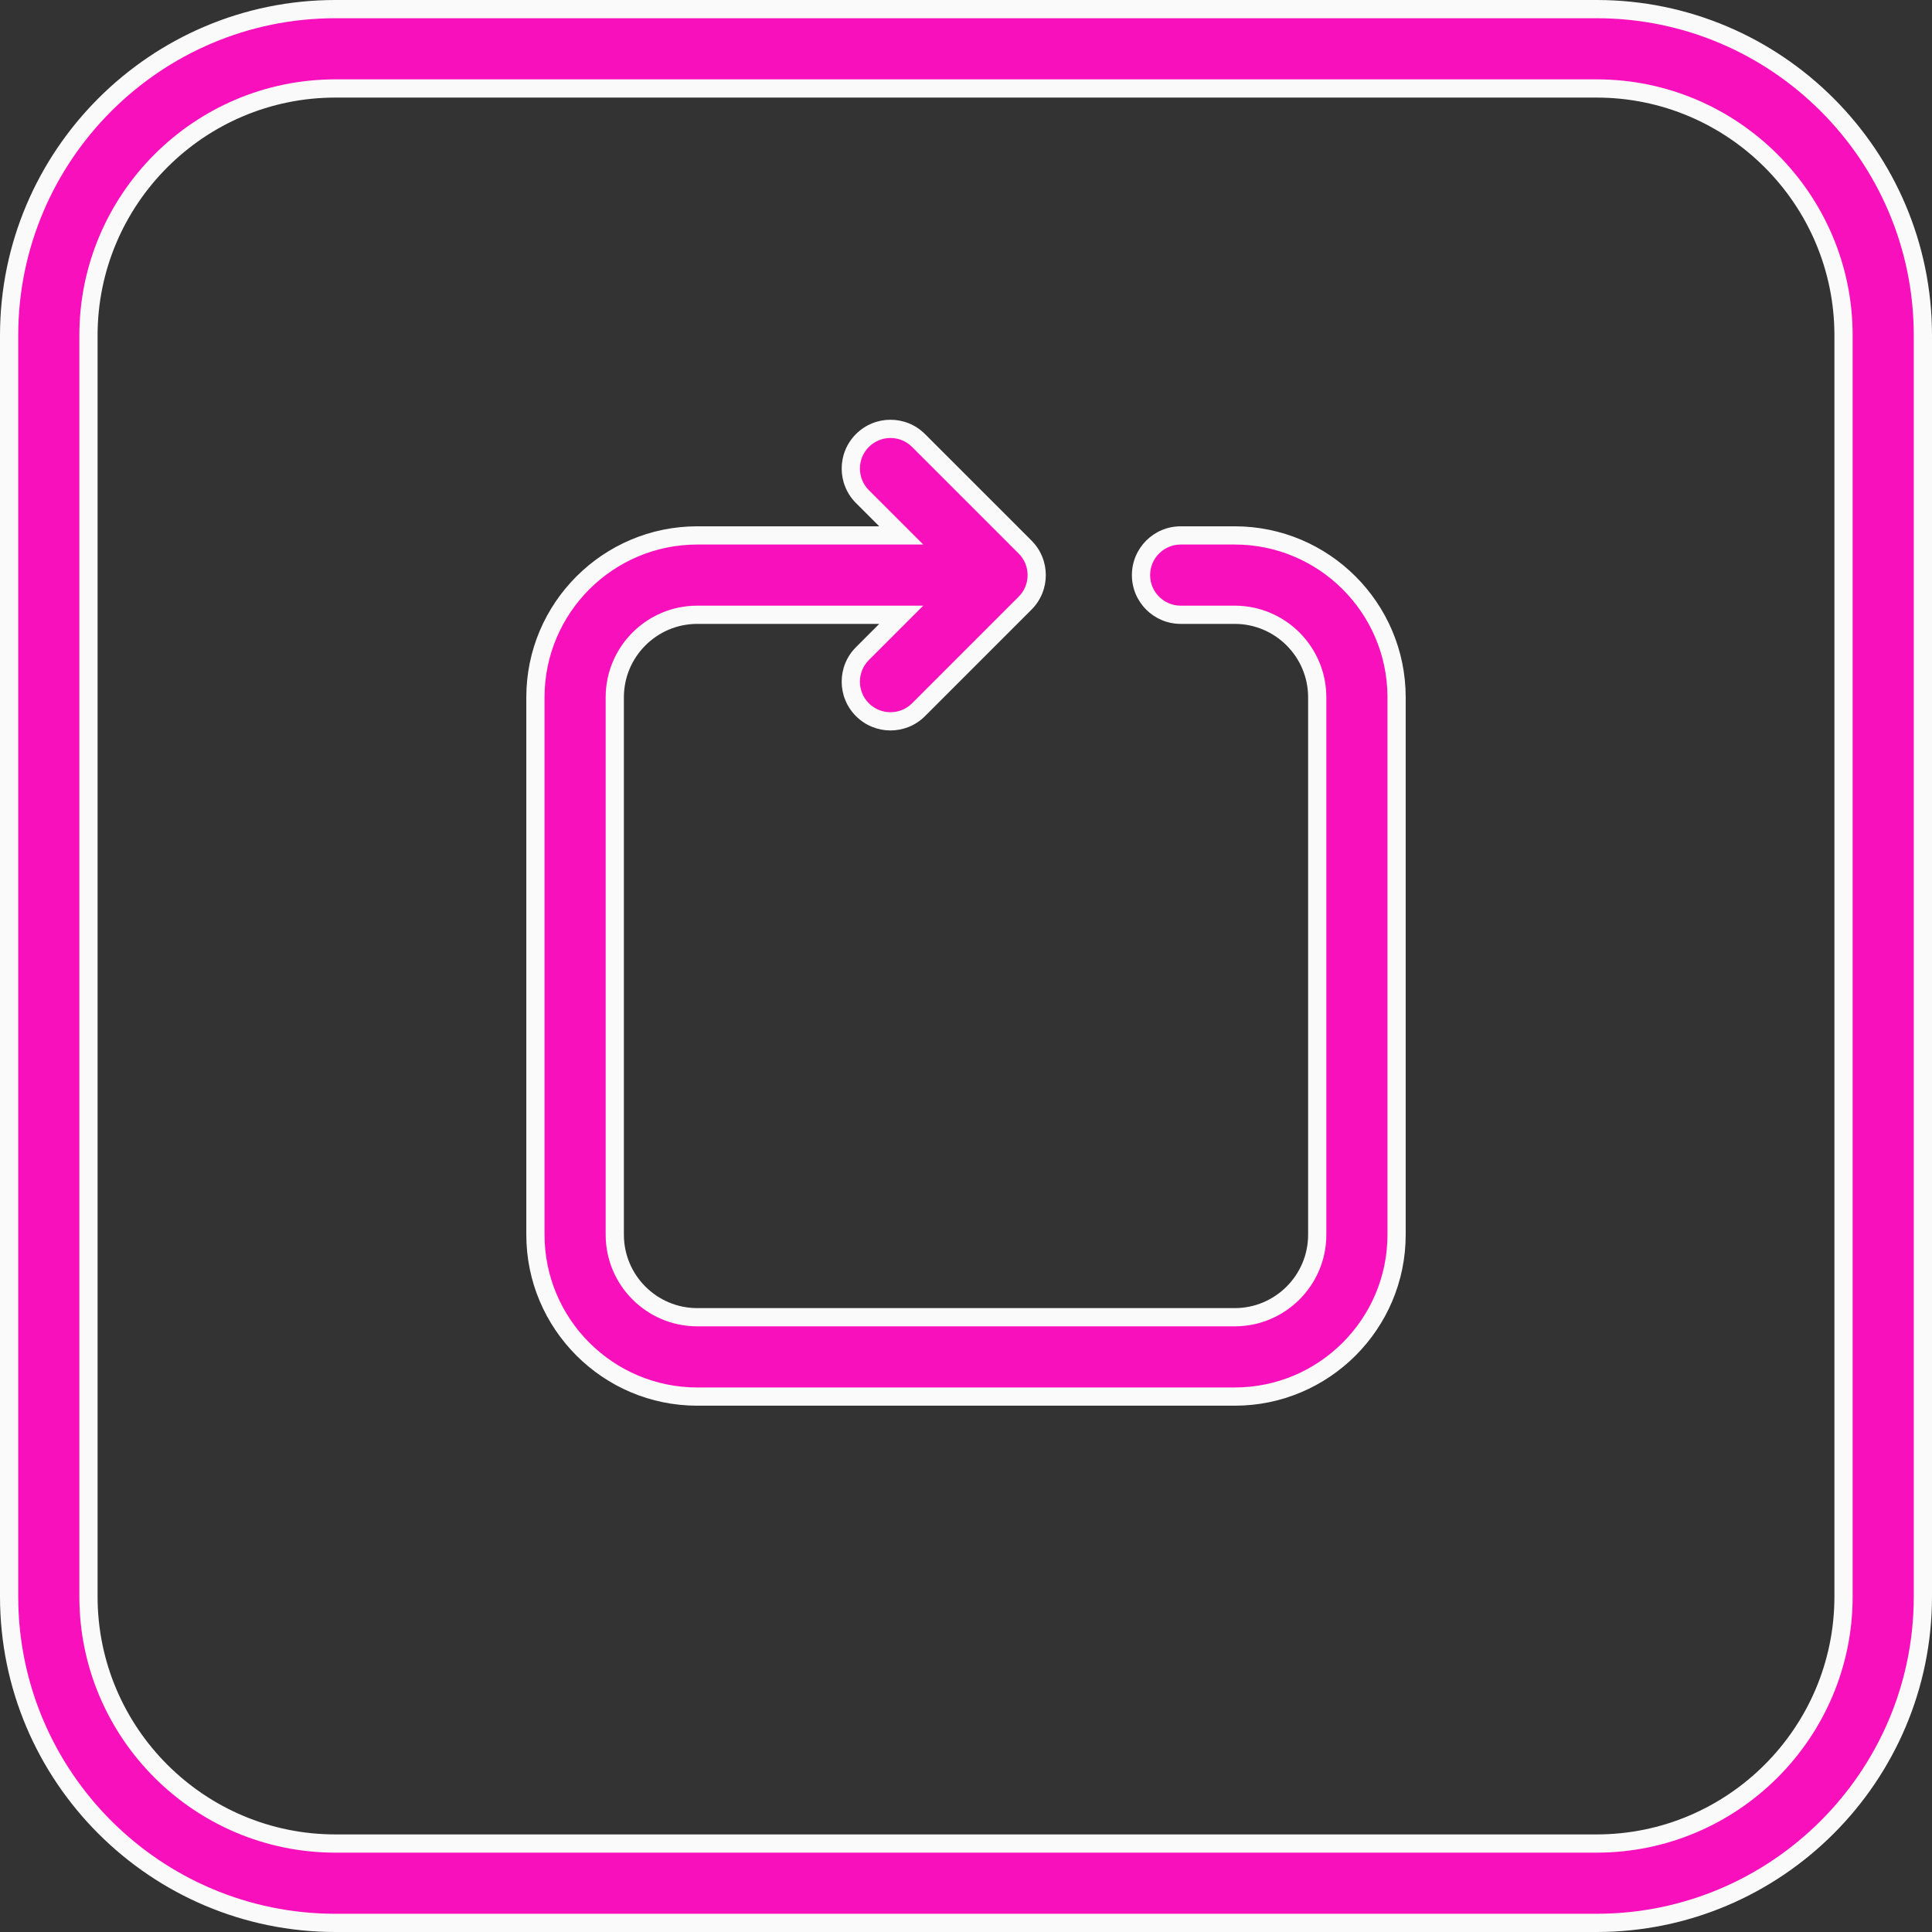
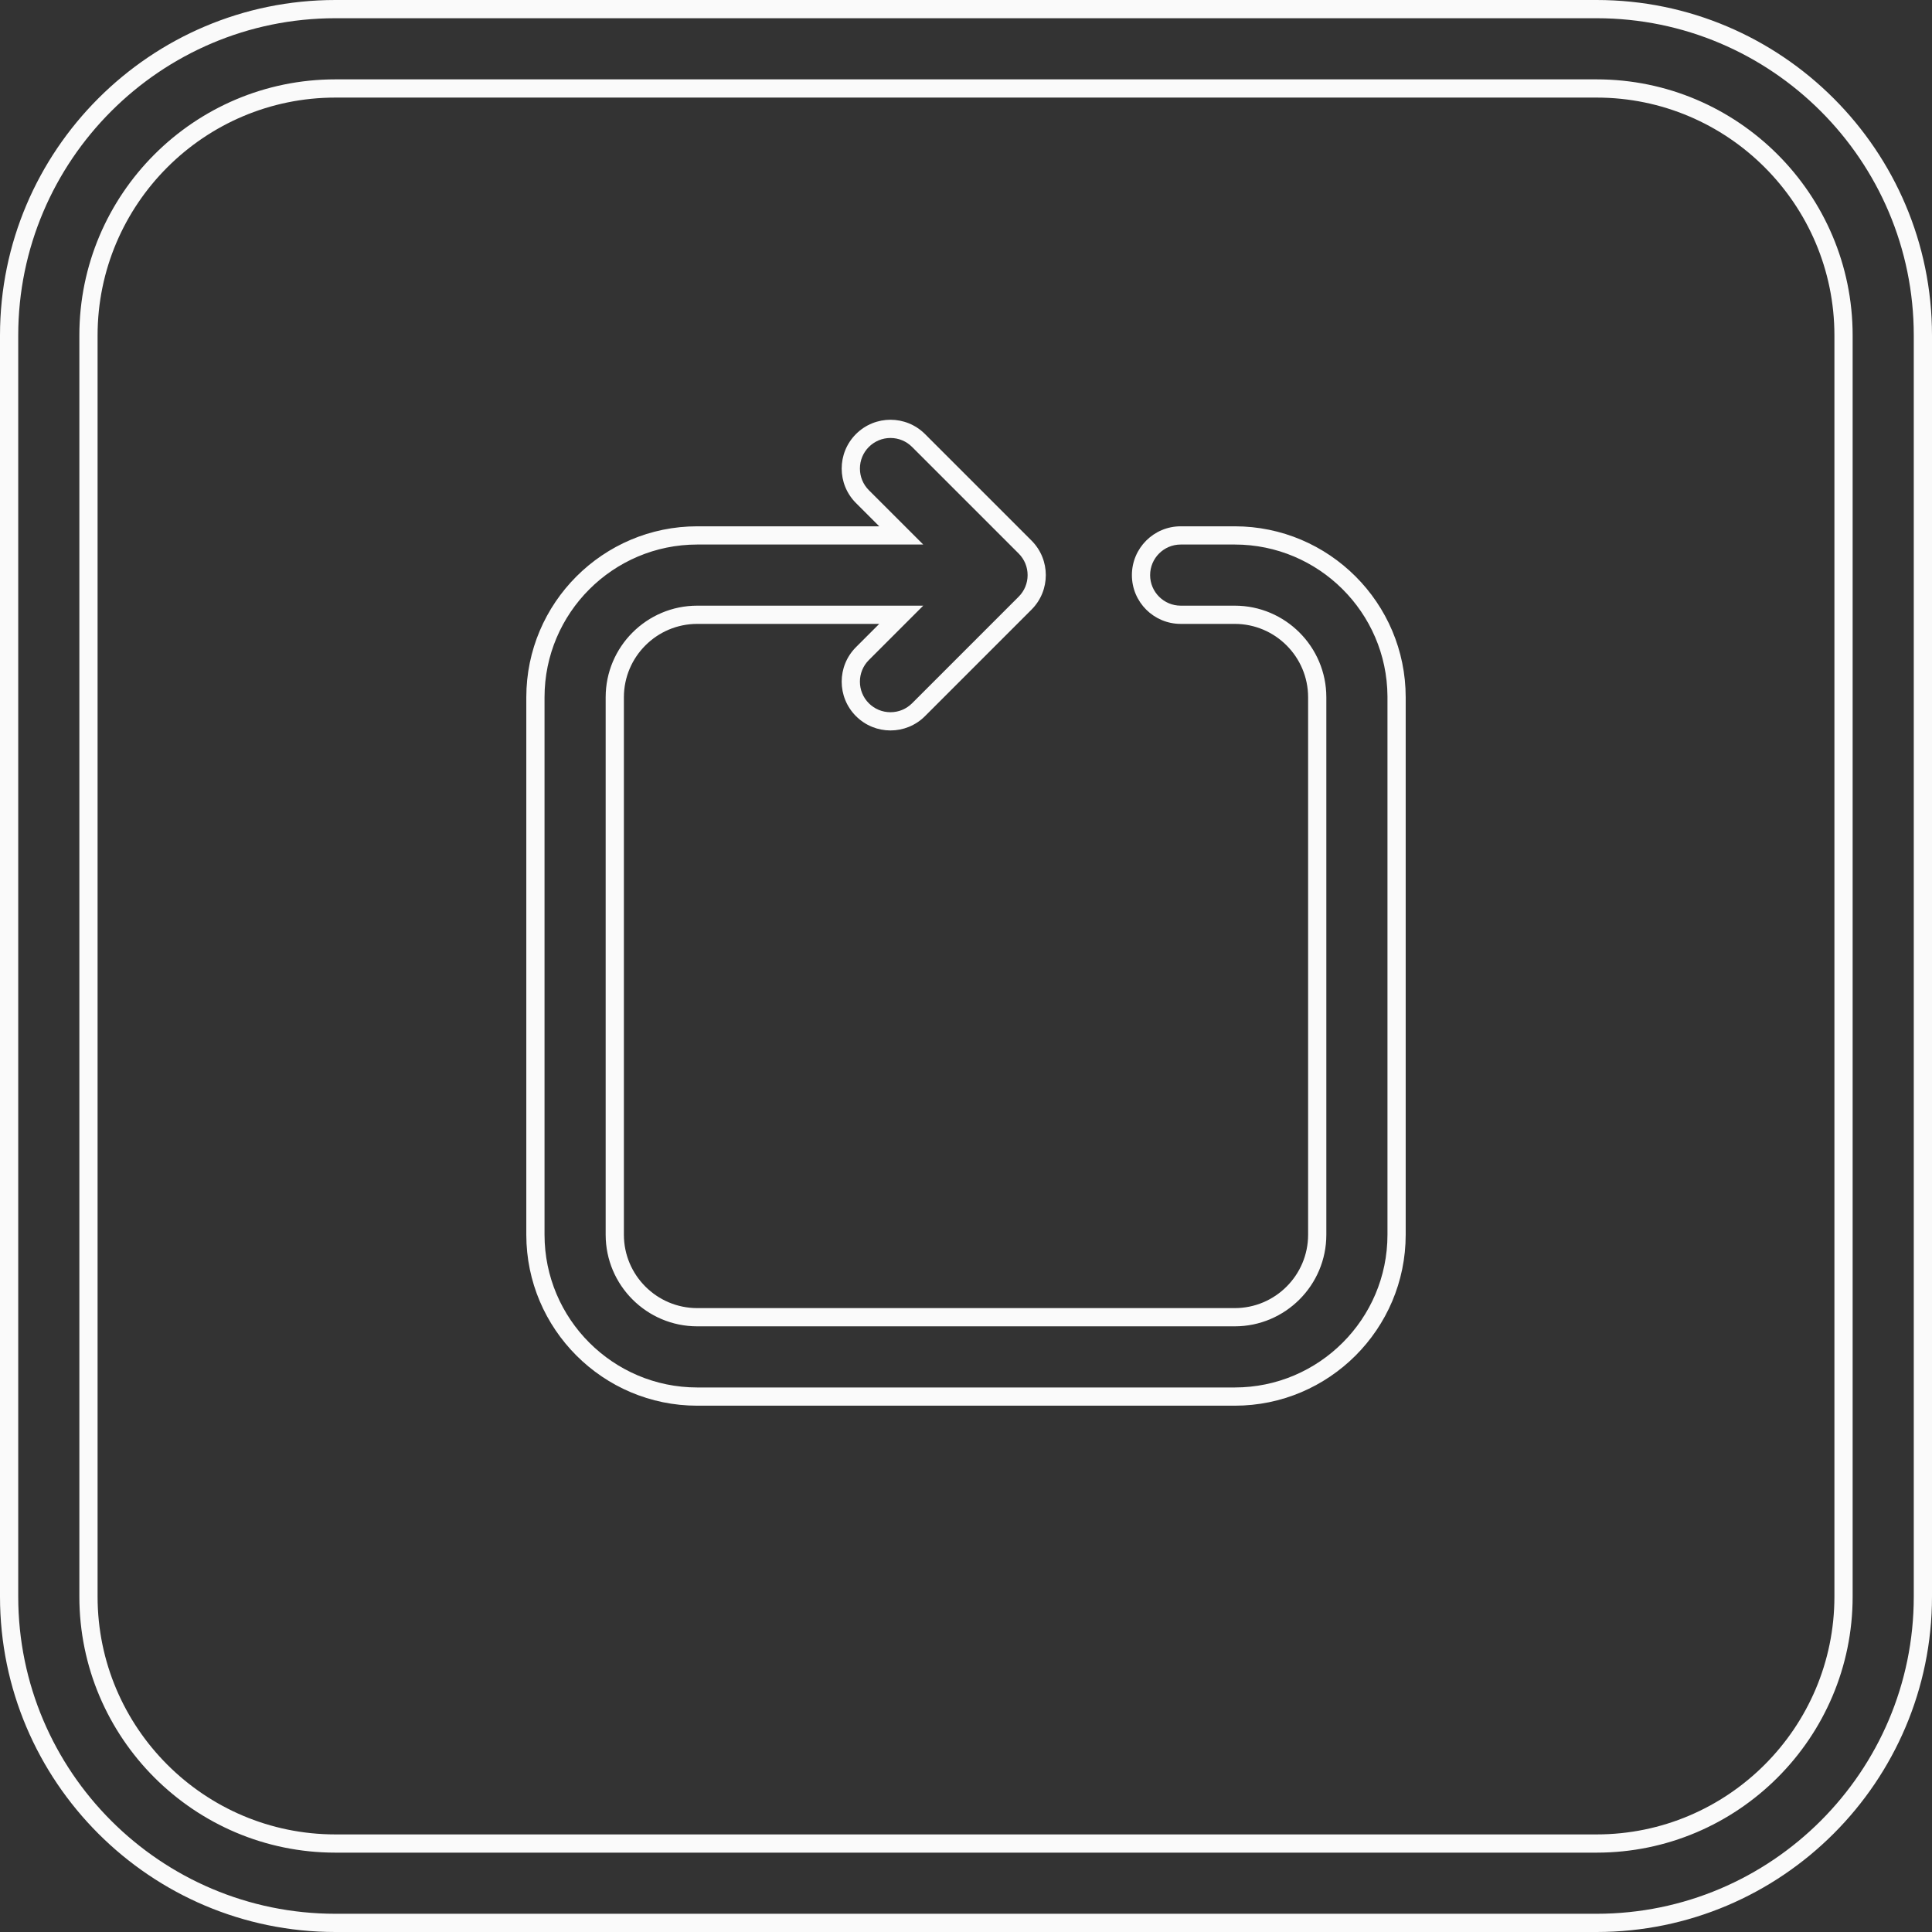
<svg xmlns="http://www.w3.org/2000/svg" width="53" height="53" viewBox="0 0 53 53">
  <rect x="0" y="0" width="53" height="53" fill="#333333" stroke="none" />
  <g id="Réactivité_" data-name="Réactivité " transform="translate(-8.5 -8.5)">
    <g id="Tracé_37238" data-name="Tracé 37238" fill="#f910bd">
-       <path d="M 52.299 61.25 L 17.701 61.25 C 12.766 61.25 8.75 57.234 8.75 52.299 L 8.75 17.701 C 8.75 12.766 12.766 8.75 17.701 8.75 L 52.049 8.75 L 52.299 8.75 C 57.234 8.75 61.25 12.766 61.25 17.701 L 61.25 52.299 C 61.25 57.234 57.234 61.25 52.299 61.25 Z M 17.701 10.927 C 13.966 10.927 10.927 13.966 10.927 17.701 L 10.927 52.299 C 10.927 56.034 13.966 59.073 17.701 59.073 L 52.299 59.073 C 56.034 59.073 59.073 56.034 59.073 52.299 L 59.073 17.701 C 59.073 13.966 56.034 10.927 52.299 10.927 L 17.701 10.927 Z M 42.372 46.812 L 27.628 46.812 C 25.18 46.812 23.188 44.82 23.188 42.372 L 23.188 27.628 C 23.188 25.18 25.18 23.188 27.628 23.188 L 32.62 23.188 L 33.224 23.188 L 32.797 22.762 L 32.159 22.123 C 31.953 21.918 31.84 21.644 31.84 21.354 C 31.84 21.063 31.953 20.79 32.159 20.584 C 32.364 20.379 32.637 20.265 32.928 20.265 C 33.219 20.265 33.492 20.379 33.698 20.584 L 36.621 23.507 C 36.827 23.713 36.94 23.986 36.94 24.277 C 36.94 24.567 36.827 24.841 36.621 25.046 L 33.698 27.969 C 33.492 28.175 33.219 28.288 32.928 28.288 C 32.638 28.288 32.364 28.175 32.159 27.969 C 31.953 27.764 31.84 27.491 31.84 27.2 C 31.84 26.909 31.953 26.636 32.159 26.43 L 32.797 25.792 L 33.224 25.365 L 32.62 25.365 L 27.628 25.365 C 26.38 25.365 25.365 26.38 25.365 27.628 L 25.365 42.372 C 25.365 43.62 26.38 44.635 27.628 44.635 L 42.372 44.635 C 43.62 44.635 44.635 43.62 44.635 42.372 L 44.635 27.628 C 44.635 26.38 43.62 25.365 42.372 25.365 L 40.89 25.365 C 40.289 25.365 39.801 24.877 39.801 24.277 C 39.801 23.677 40.289 23.188 40.89 23.188 L 42.372 23.188 C 44.81 23.188 46.796 25.164 46.812 27.598 L 46.812 27.628 L 46.812 42.372 C 46.812 44.82 44.82 46.812 42.372 46.812 Z" stroke="none" />
      <path d="M 17.701 9 C 12.903 9 9 12.903 9 17.701 L 9 52.299 C 9 57.097 12.903 61 17.701 61 L 52.299 61 C 57.097 61 61 57.097 61 52.299 L 61 17.701 C 61 12.903 57.097 9 52.299 9 L 51.799 9 L 17.701 9 M 52.299 59.323 L 17.701 59.323 C 13.828 59.323 10.677 56.172 10.677 52.299 L 10.677 17.701 C 10.677 13.828 13.828 10.677 17.701 10.677 L 52.299 10.677 C 56.172 10.677 59.323 13.828 59.323 17.701 L 59.323 52.299 C 59.323 56.172 56.172 59.323 52.299 59.323 M 32.928 20.515 C 32.704 20.515 32.494 20.603 32.335 20.761 C 32.177 20.919 32.09 21.13 32.09 21.354 C 32.09 21.578 32.177 21.788 32.335 21.947 L 33.827 23.438 L 27.628 23.438 C 25.318 23.438 23.438 25.318 23.438 27.628 L 23.438 42.372 C 23.438 44.682 25.318 46.562 27.628 46.562 L 42.372 46.562 C 44.682 46.562 46.562 44.682 46.562 42.372 L 46.562 27.598 C 46.546 25.302 44.673 23.438 42.372 23.438 L 40.89 23.438 C 40.427 23.438 40.051 23.814 40.051 24.277 C 40.051 24.739 40.427 25.115 40.89 25.115 L 42.372 25.115 C 43.758 25.115 44.885 26.242 44.885 27.628 L 44.885 42.372 C 44.885 43.758 43.758 44.885 42.372 44.885 L 27.628 44.885 C 26.242 44.885 25.115 43.758 25.115 42.372 L 25.115 27.628 C 25.115 26.242 26.242 25.115 27.628 25.115 L 33.827 25.115 L 32.335 26.607 C 32.008 26.934 32.008 27.466 32.335 27.793 C 32.494 27.951 32.704 28.038 32.928 28.038 C 33.152 28.038 33.363 27.951 33.521 27.793 L 36.444 24.87 C 36.603 24.711 36.69 24.501 36.69 24.277 C 36.69 24.053 36.603 23.842 36.444 23.684 L 33.521 20.761 C 33.363 20.603 33.152 20.515 32.928 20.515 M 17.701 8.5 L 52.299 8.5 C 57.372 8.5 61.5 12.628 61.5 17.701 L 61.5 52.299 C 61.5 57.372 57.372 61.5 52.299 61.5 L 17.701 61.5 C 12.628 61.5 8.5 57.372 8.5 52.299 L 8.5 17.701 C 8.5 12.628 12.628 8.5 17.701 8.5 Z M 52.299 58.823 C 55.896 58.823 58.823 55.896 58.823 52.299 L 58.823 17.701 C 58.823 14.104 55.896 11.177 52.299 11.177 L 17.701 11.177 C 14.104 11.177 11.177 14.104 11.177 17.701 L 11.177 52.299 C 11.177 55.896 14.104 58.823 17.701 58.823 L 52.299 58.823 Z M 32.928 20.015 C 33.271 20.015 33.613 20.146 33.875 20.407 L 36.798 23.33 C 37.32 23.853 37.32 24.7 36.798 25.223 L 33.875 28.146 C 33.352 28.669 32.505 28.669 31.982 28.146 C 31.459 27.623 31.459 26.776 31.982 26.253 L 32.62 25.615 L 27.628 25.615 C 26.518 25.615 25.615 26.518 25.615 27.628 L 25.615 42.372 C 25.615 43.482 26.518 44.385 27.628 44.385 L 42.372 44.385 C 43.482 44.385 44.385 43.482 44.385 42.372 L 44.385 27.628 C 44.385 26.518 43.482 25.615 42.372 25.615 L 40.89 25.615 C 40.15 25.615 39.551 25.016 39.551 24.277 C 39.551 23.538 40.15 22.938 40.89 22.938 L 42.372 22.938 C 44.958 22.938 47.062 25.042 47.062 27.628 L 47.062 27.628 L 47.062 42.372 C 47.062 44.958 44.958 47.062 42.372 47.062 L 27.628 47.062 C 25.042 47.062 22.938 44.958 22.938 42.372 L 22.938 27.628 C 22.938 25.042 25.042 22.938 27.628 22.938 L 32.62 22.938 L 31.982 22.3 C 31.459 21.778 31.459 20.93 31.982 20.407 C 32.243 20.146 32.586 20.015 32.928 20.015 Z" stroke="none" fill="#fafafa" />
    </g>
  </g>
</svg>